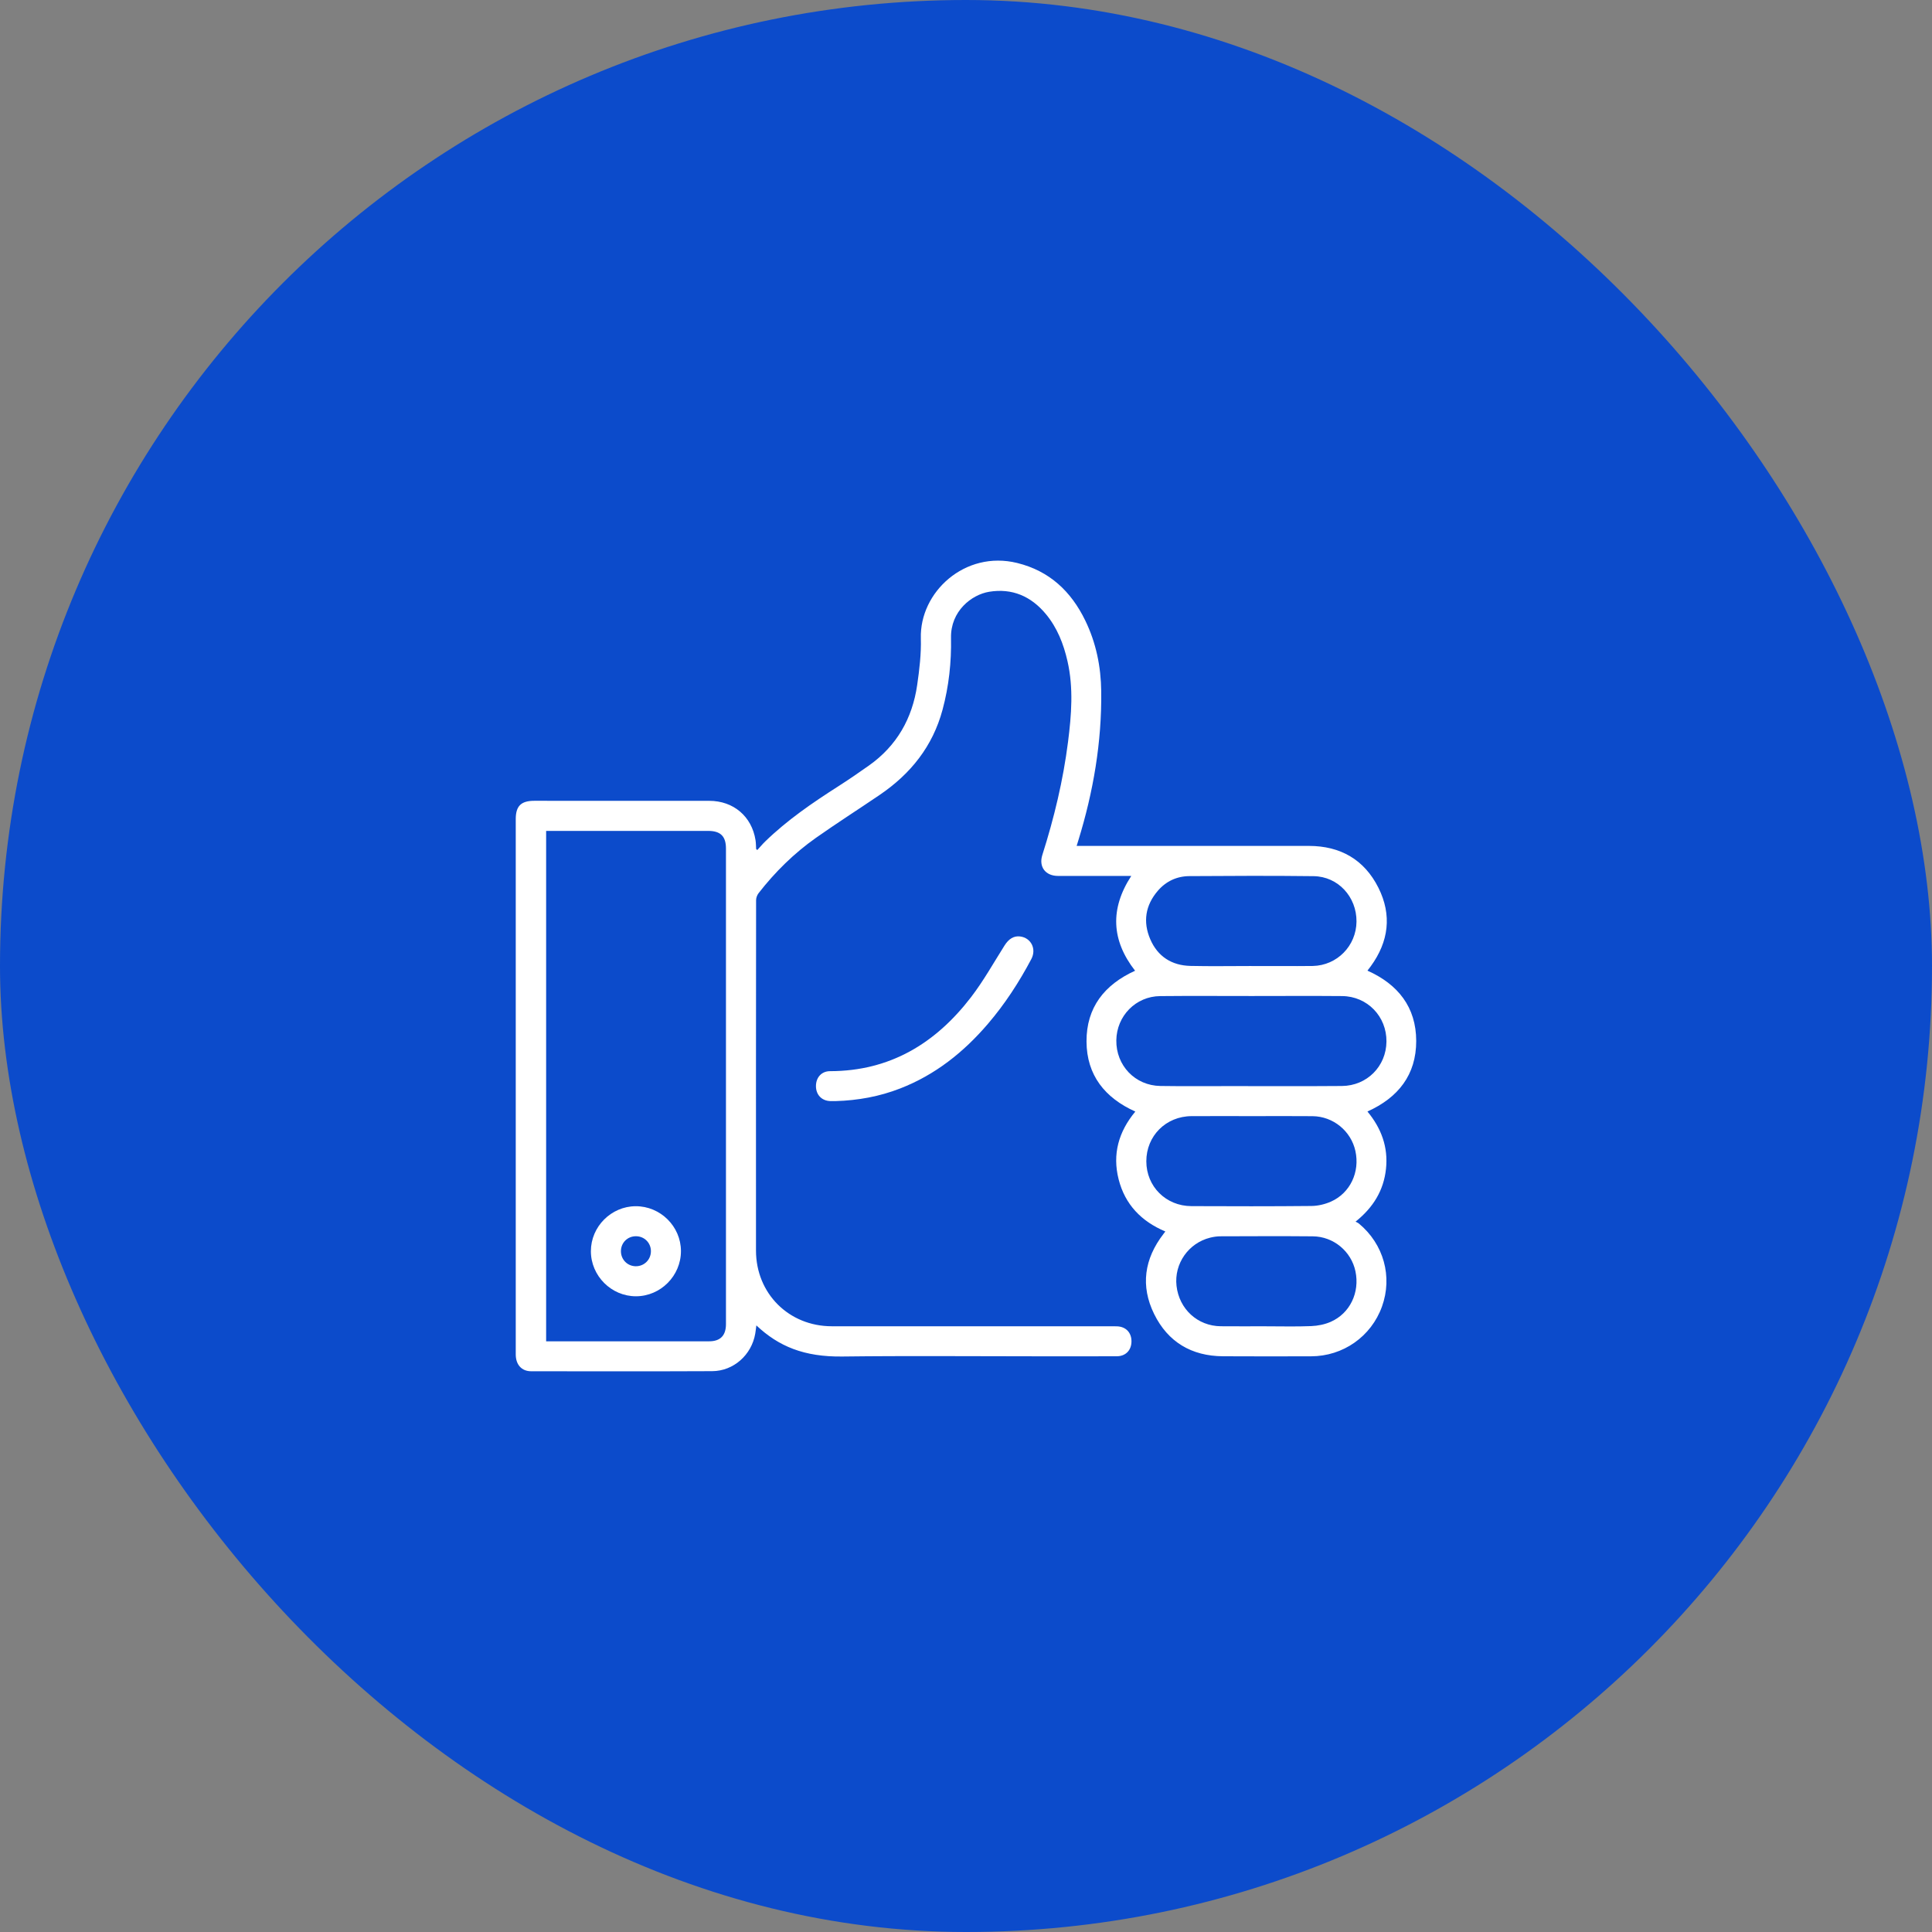
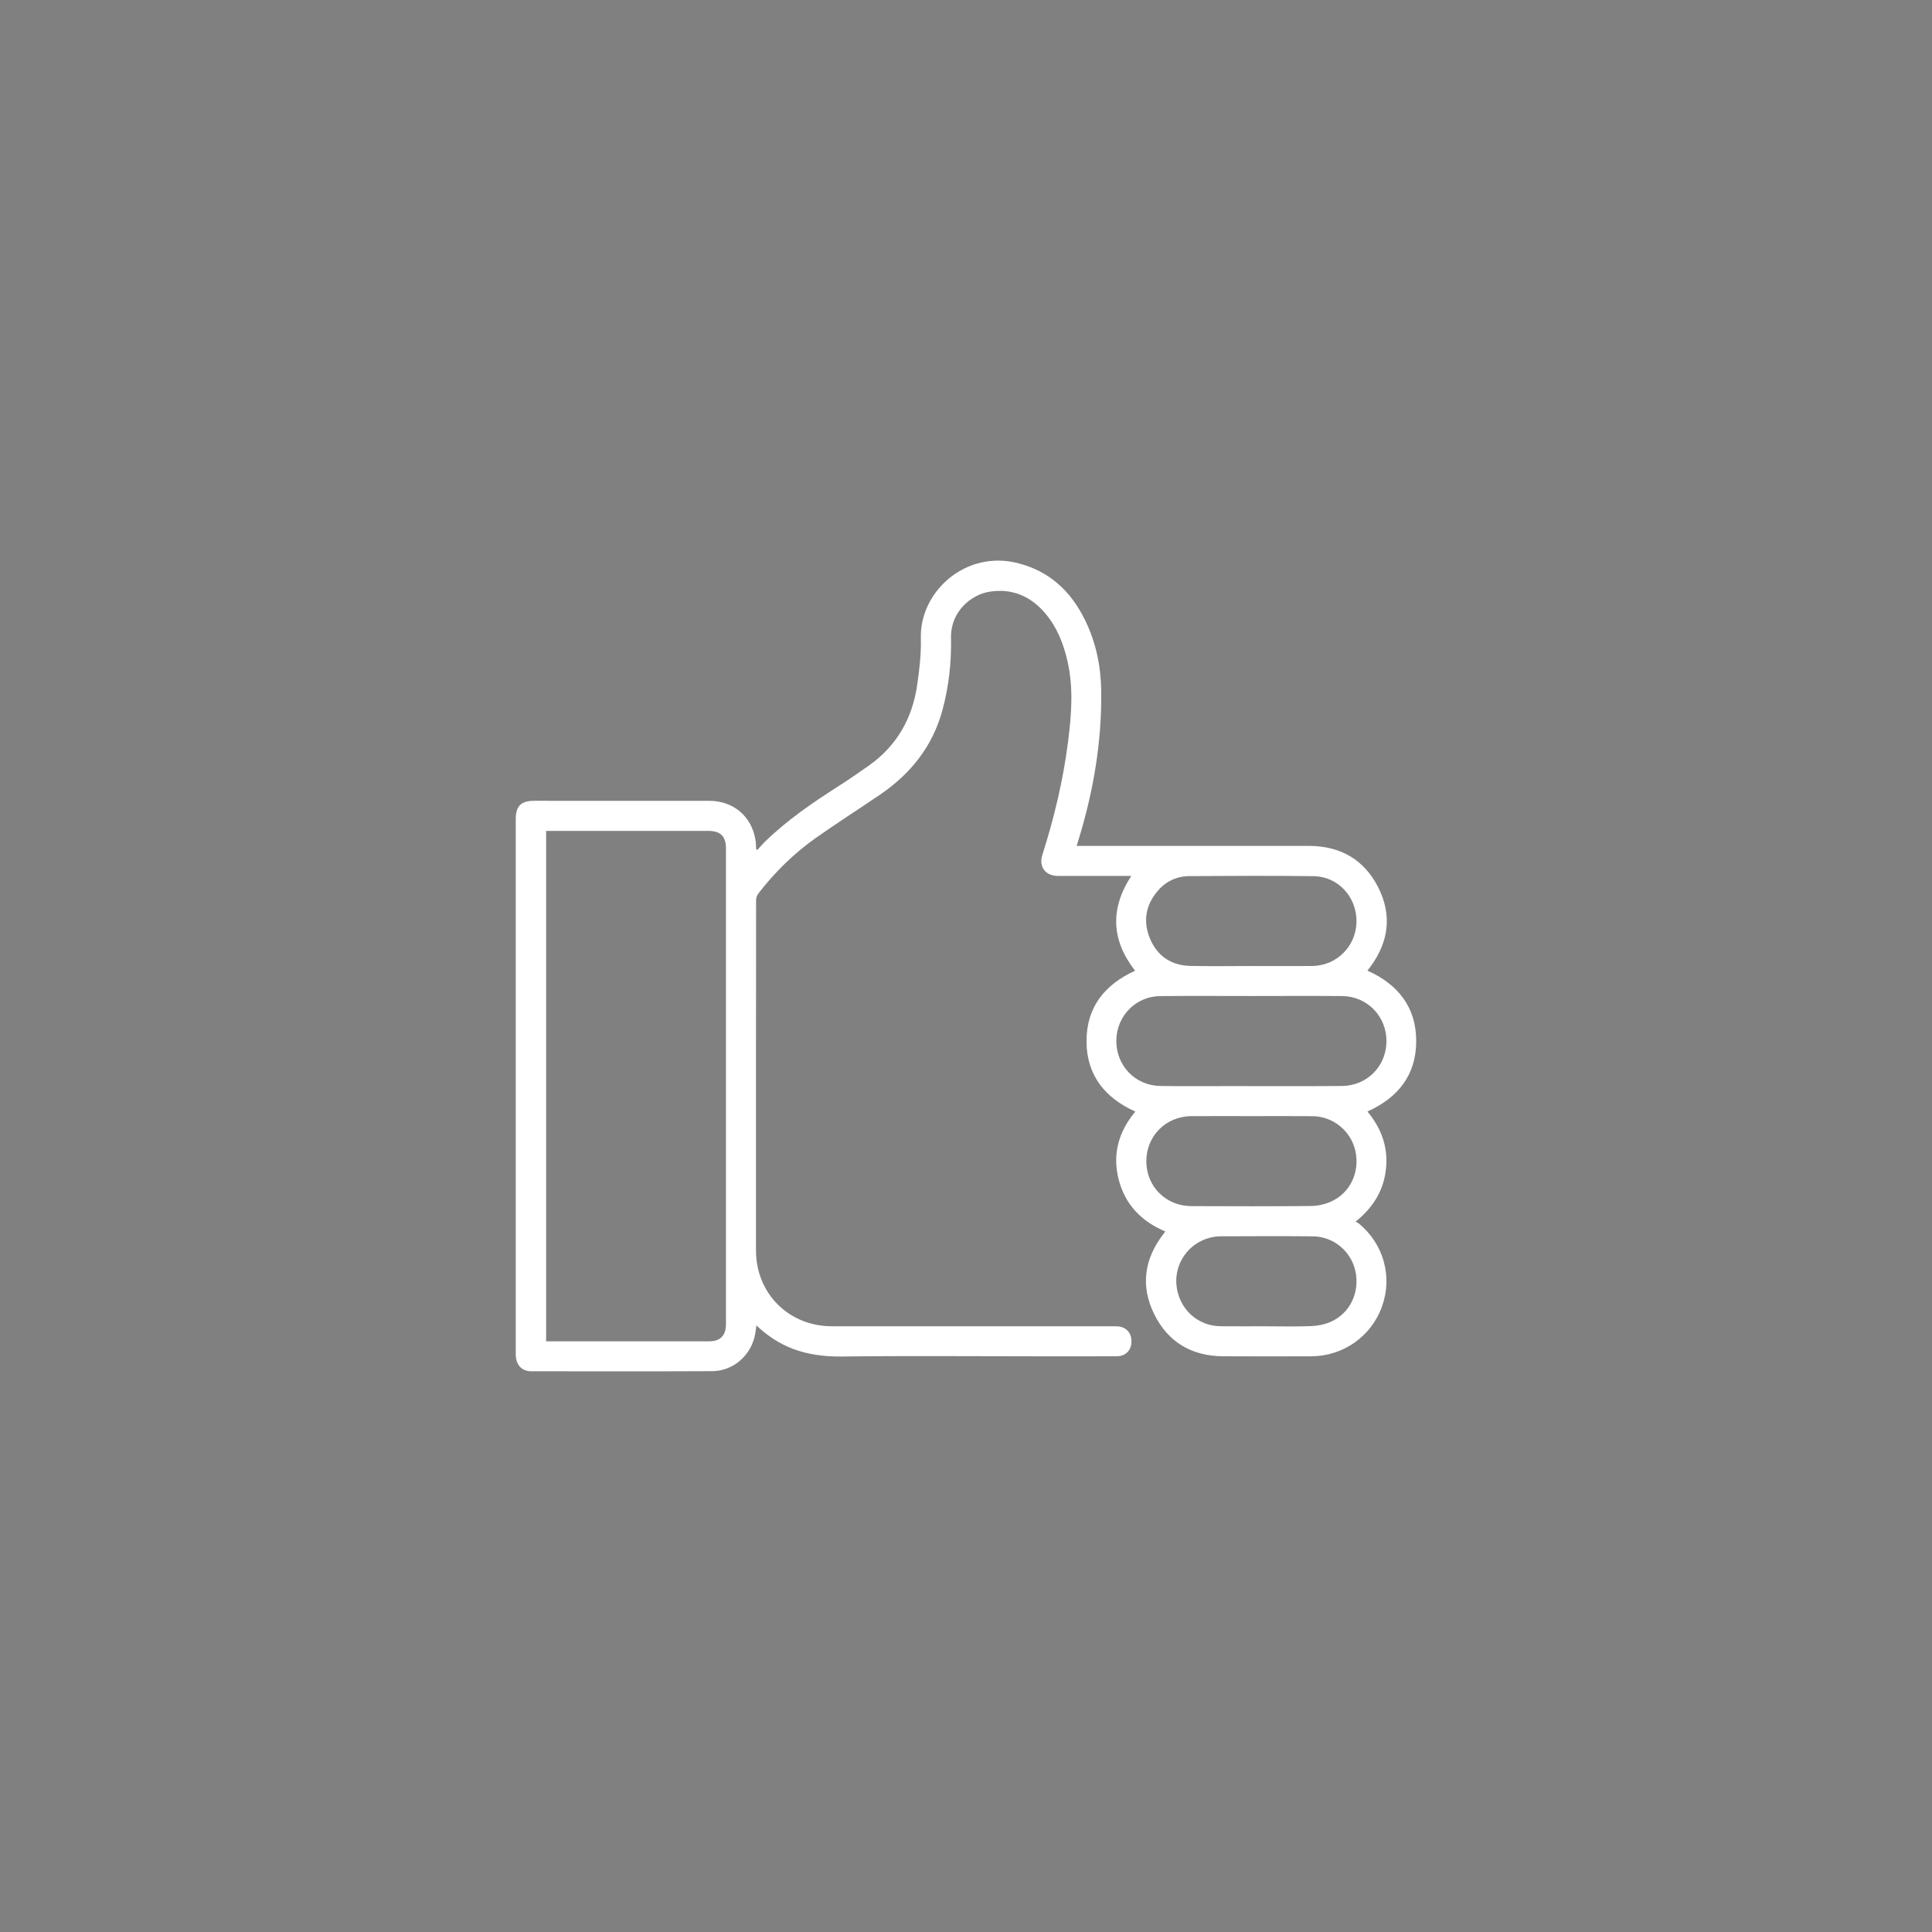
<svg xmlns="http://www.w3.org/2000/svg" width="140" height="140" viewBox="0 0 140 140" fill="none">
  <rect x="0" y="0" width="140" height="140" fill="#808080" stroke="none" />
-   <rect width="140" height="140" rx="70" fill="#0C4BCB" />
  <path d="M54.876 61.598C55.065 61.393 55.243 61.177 55.442 60.983C57.035 59.434 58.855 58.187 60.719 56.995C61.481 56.508 62.229 55.995 62.968 55.472C64.987 54.043 66.112 52.057 66.462 49.64C66.624 48.523 66.76 47.384 66.728 46.26C66.63 42.91 69.922 39.864 73.707 40.795C76.046 41.37 77.613 42.849 78.641 44.963C79.427 46.578 79.777 48.302 79.799 50.089C79.843 53.778 79.228 57.37 78.144 60.888C78.108 61.005 78.072 61.123 78.018 61.297H78.431C83.904 61.297 89.377 61.294 94.85 61.298C97.13 61.3 98.865 62.291 99.885 64.329C100.876 66.307 100.633 68.233 99.329 70.022C99.257 70.121 99.18 70.217 99.09 70.336C101.306 71.327 102.62 72.982 102.624 75.431C102.628 77.882 101.321 79.541 99.09 80.544C100.094 81.756 100.601 83.12 100.435 84.692C100.27 86.252 99.522 87.489 98.228 88.526C98.321 88.578 98.407 88.61 98.473 88.665C100.268 90.152 100.923 92.513 100.143 94.678C99.36 96.851 97.327 98.279 95.005 98.283C92.875 98.285 90.744 98.295 88.614 98.28C86.344 98.264 84.632 97.248 83.634 95.22C82.631 93.182 82.921 91.221 84.305 89.422C84.345 89.37 84.385 89.317 84.445 89.237C82.708 88.507 81.523 87.283 81.06 85.458C80.598 83.637 81.056 82.009 82.27 80.548C80.068 79.558 78.743 77.916 78.733 75.466C78.724 73.009 80.028 71.353 82.252 70.343C80.54 68.146 80.419 65.865 81.976 63.474C81.838 63.474 81.731 63.474 81.624 63.474C79.97 63.474 78.316 63.475 76.661 63.473C75.755 63.471 75.259 62.809 75.532 61.953C76.385 59.274 77.04 56.547 77.394 53.756C77.641 51.808 77.798 49.854 77.354 47.909C77.069 46.658 76.61 45.484 75.779 44.487C74.711 43.206 73.342 42.612 71.685 42.881C70.401 43.089 68.877 44.287 68.914 46.222C68.948 47.983 68.76 49.727 68.299 51.435C67.588 54.077 65.995 56.069 63.766 57.587C62.222 58.639 60.645 59.642 59.119 60.718C57.537 61.835 56.165 63.187 54.974 64.716C54.867 64.853 54.789 65.056 54.789 65.228C54.78 73.693 54.779 82.157 54.782 90.622C54.784 93.732 57.163 96.105 60.277 96.106C66.94 96.11 73.603 96.107 80.266 96.107C80.492 96.107 80.719 96.102 80.946 96.111C81.586 96.134 81.996 96.566 81.991 97.205C81.987 97.844 81.57 98.278 80.927 98.28C79.069 98.287 77.211 98.283 75.352 98.283C70.582 98.283 65.81 98.24 61.041 98.298C58.263 98.333 56.419 97.561 54.809 96.043C54.78 96.256 54.761 96.451 54.727 96.644C54.462 98.181 53.158 99.352 51.609 99.359C47.235 99.379 42.861 99.371 38.487 99.366C37.796 99.365 37.373 98.885 37.373 98.145C37.373 91.856 37.373 85.568 37.373 79.279C37.373 72.639 37.373 65.999 37.373 59.359C37.373 58.407 37.755 58.029 38.717 58.029C42.943 58.029 47.17 58.027 51.396 58.031C53.152 58.032 54.476 59.161 54.748 60.88C54.782 61.092 54.779 61.309 54.793 61.523C54.821 61.548 54.848 61.572 54.874 61.596L54.876 61.598ZM39.575 60.21V97.196C39.675 97.196 39.753 97.196 39.831 97.196C43.682 97.196 47.534 97.197 51.386 97.196C52.2 97.196 52.606 96.777 52.606 95.95C52.606 84.463 52.606 72.976 52.606 61.489C52.606 60.599 52.212 60.21 51.318 60.21C47.523 60.21 43.728 60.21 39.934 60.21C39.822 60.21 39.71 60.21 39.575 60.21ZM90.694 72.175C88.485 72.175 86.275 72.159 84.067 72.181C82.303 72.198 80.919 73.617 80.893 75.38C80.865 77.208 82.254 78.668 84.087 78.694C85.787 78.719 87.486 78.703 89.185 78.703C91.87 78.703 94.555 78.717 97.24 78.695C99.058 78.68 100.45 77.268 100.468 75.478C100.487 73.655 99.082 72.195 97.254 72.179C95.068 72.16 92.881 72.175 90.695 72.175L90.694 72.175ZM90.696 80.879V80.878C89.246 80.878 87.795 80.872 86.345 80.879C84.486 80.889 83.065 82.313 83.067 84.153C83.069 85.973 84.482 87.393 86.332 87.401C89.233 87.413 92.134 87.419 95.034 87.39C95.506 87.385 96.009 87.266 96.442 87.075C97.841 86.453 98.552 84.932 98.218 83.406C97.901 81.96 96.612 80.898 95.115 80.882C93.642 80.867 92.169 80.879 90.695 80.879L90.696 80.879ZM90.681 70.001V70.002C91.417 70.002 92.154 70.002 92.891 70.002C93.639 70.002 94.386 70.014 95.134 69.998C96.891 69.96 98.281 68.539 98.297 66.781C98.312 64.99 96.962 63.511 95.186 63.49C92.184 63.453 89.18 63.467 86.178 63.487C85.279 63.493 84.495 63.86 83.904 64.546C82.998 65.596 82.808 66.799 83.353 68.063C83.892 69.312 84.907 69.962 86.262 69.994C87.734 70.028 89.208 70.001 90.681 70.001V70.001ZM91.753 96.107V96.109C92.841 96.109 93.93 96.139 95.016 96.094C95.491 96.075 95.992 95.976 96.425 95.786C97.826 95.172 98.543 93.659 98.222 92.127C97.921 90.683 96.636 89.603 95.134 89.589C92.902 89.569 90.669 89.58 88.437 89.587C88.191 89.588 87.939 89.625 87.699 89.684C86.118 90.075 85.075 91.574 85.255 93.176C85.445 94.859 86.78 96.088 88.456 96.105C89.555 96.116 90.654 96.107 91.753 96.107Z" fill="white" />
-   <path d="M60.557 79.789C60.422 79.789 60.285 79.794 60.15 79.788C59.536 79.761 59.128 79.327 59.127 78.705C59.126 78.082 59.529 77.622 60.145 77.621C64.487 77.617 67.793 75.608 70.36 72.265C71.266 71.086 71.997 69.773 72.794 68.512C73.091 68.041 73.46 67.802 73.922 67.859C74.714 67.958 75.121 68.763 74.735 69.495C73.849 71.17 72.821 72.752 71.586 74.195C69.829 76.247 67.769 77.889 65.228 78.875C63.727 79.459 62.165 79.743 60.557 79.789Z" fill="white" />
-   <path d="M49.344 90.655C49.347 92.446 47.873 93.93 46.086 93.933C44.3 93.936 42.818 92.454 42.818 90.665C42.818 88.891 44.286 87.416 46.059 87.407C47.854 87.398 49.34 88.868 49.344 90.655ZM47.168 90.664C47.168 90.063 46.698 89.589 46.094 89.582C45.475 89.575 44.991 90.055 44.995 90.672C44.998 91.276 45.469 91.751 46.068 91.757C46.683 91.762 47.168 91.28 47.168 90.664Z" fill="white" />
</svg>